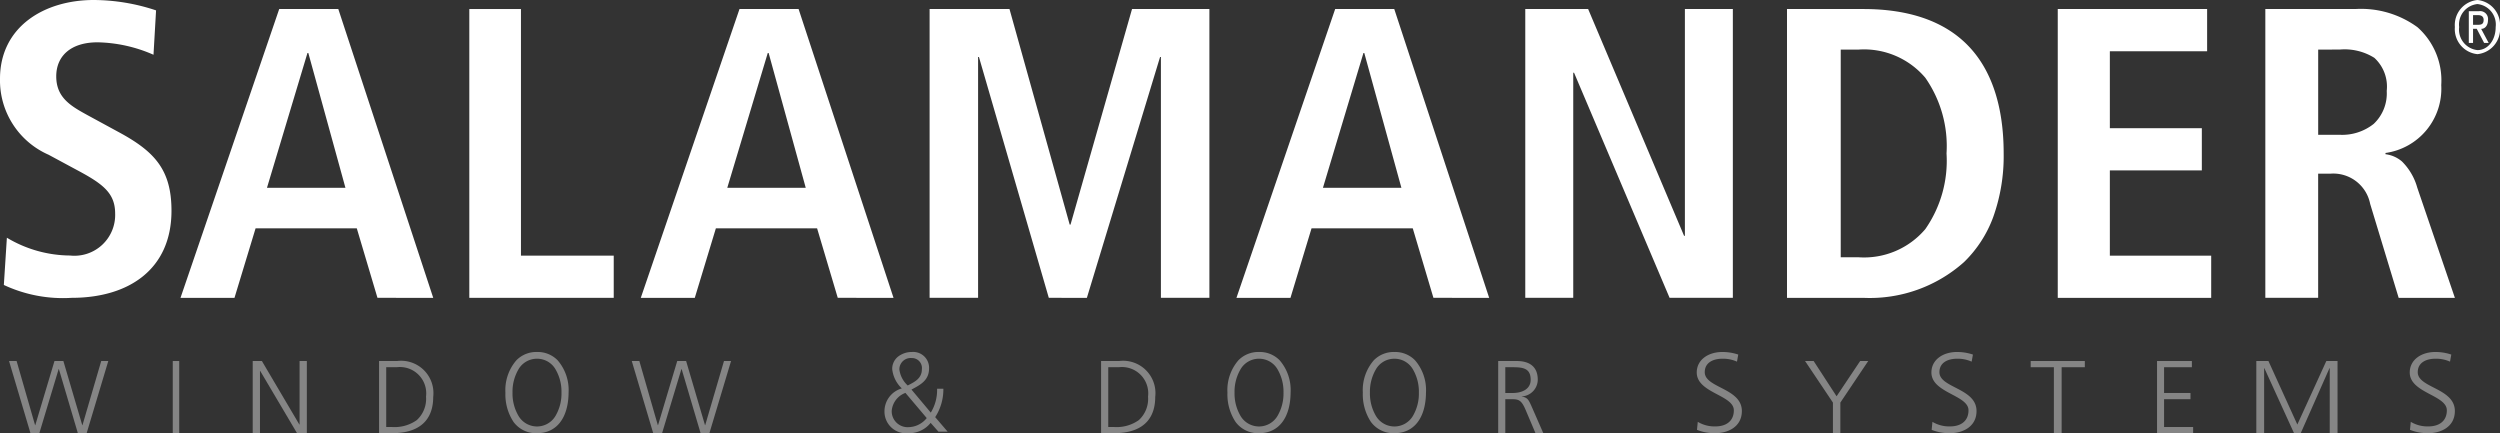
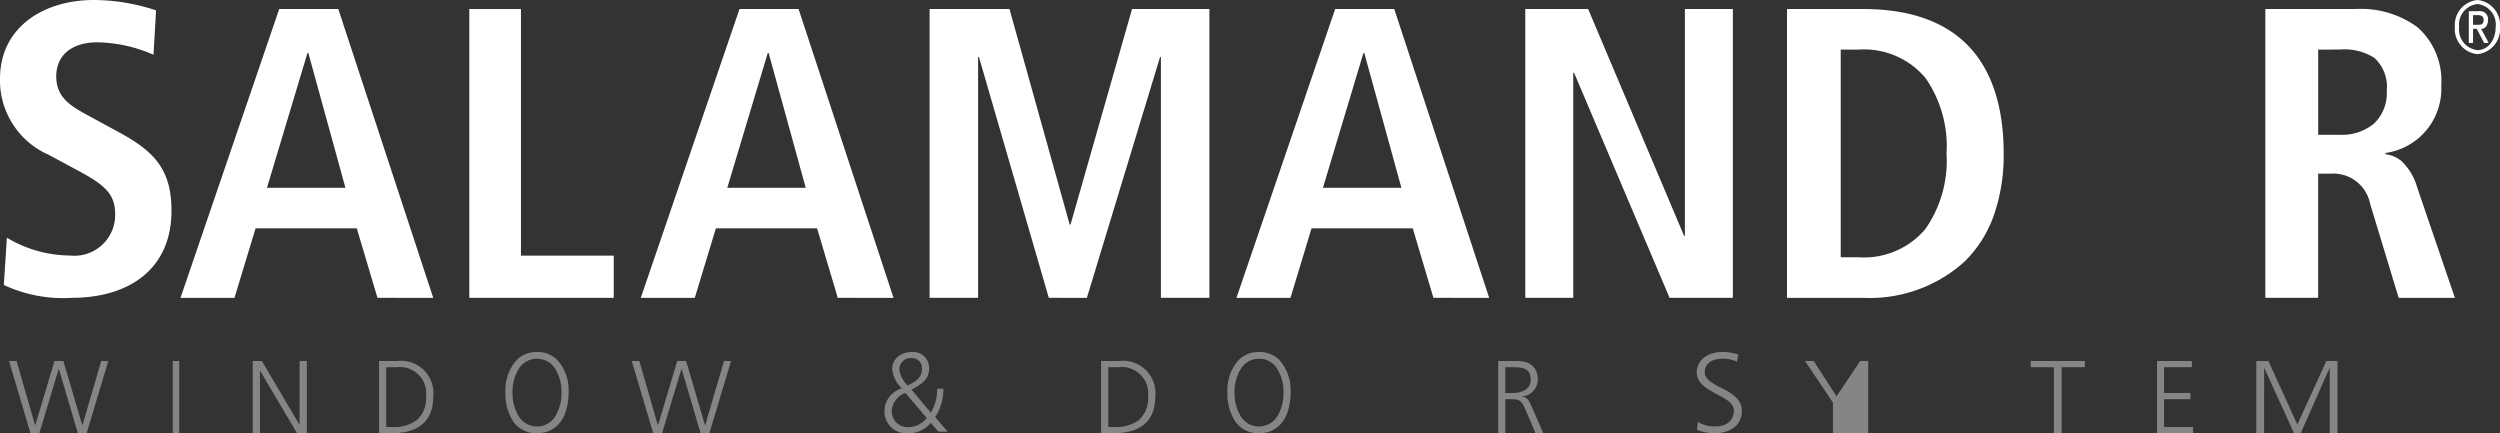
<svg xmlns="http://www.w3.org/2000/svg" id="sip-logo" width="165" height="28.593" viewBox="0 0 165 28.593">
  <rect x="0" y="0" width="165" height="28.593" fill="#333333" stroke="none" />
  <path id="Path" d="M.45,15.687a8.207,8.207,0,0,0,4.167,1.177A2.69,2.69,0,0,0,7.6,14.1c0-1.369-.816-1.971-2.562-2.9l-1.83-.986A5.359,5.359,0,0,1,0,5.2C0,1.78,2.9,0,6.194,0A13.148,13.148,0,0,1,10.3.685l-.169,2.929a9.583,9.583,0,0,0-3.688-.821c-1.8,0-2.731.93-2.731,2.245,0,1.423.985,1.971,2.083,2.573L7.911,8.761c2.309,1.26,3.407,2.464,3.407,5.147,0,3.887-2.843,5.749-6.587,5.749a9.2,9.2,0,0,1-4.477-.849l.2-3.121Z" transform="translate(0 0)" fill="#fff" />
  <path id="Shape" d="M3.563,19.062H0L6.515,0h3.9l6.265,19.061H13l-1.365-4.588H4.956L3.563,19.062ZM8.38,2.9h0L5.707,11.8h5.179L8.436,2.9Z" transform="translate(11.913 0.596)" fill="#fff" />
  <path id="Path-2" data-name="Path" d="M0,0H3.408V16.276H9.531v2.785H0V0Z" transform="translate(30.975 0.596)" fill="#fff" />
  <path id="Shape-2" data-name="Shape" d="M3.564,19.062H0L6.515,0h3.9l6.265,19.061H13l-1.364-4.588H4.956L3.564,19.062ZM8.381,2.9h0L5.708,11.8h5.179L8.437,2.9Z" transform="translate(42.292 0.596)" fill="#fff" />
  <path id="Path-3" data-name="Path" d="M15.265,3.168h-.055l-4.83,15.893H7.867L3.257,3.168H3.2V19.061H0V0H5.272L9.246,14.228H9.3L13.36,0h5.106V19.061h-3.2V3.168Z" transform="translate(61.354 0.596)" fill="#fff" />
  <path id="Shape-3" data-name="Shape" d="M3.564,19.062H0L6.515,0h3.9l6.264,19.061H13l-1.364-4.588H4.956L3.565,19.062ZM8.382,2.9h0L5.708,11.8h5.179L8.436,2.9Z" transform="translate(81.606 0.596)" fill="#fff" />
  <path id="Path-4" data-name="Path" d="M0,0H4.149L10.48,14.966h.055V0H13.7V19.061H9.525L3.22,4.206H3.166V19.061H0V0Z" transform="translate(100.668 0.596)" fill="#fff" />
  <path id="Shape-4" data-name="Shape" d="M5.043,19.062H0V0H5.043c3.016,0,5.335.807,6.892,2.4S14.3,6.4,14.3,9.531a11.956,11.956,0,0,1-.69,4.2A7.958,7.958,0,0,1,11.685,16.7,9.337,9.337,0,0,1,5.043,19.062ZM3.546,2.676V16.385H4.737a5.3,5.3,0,0,0,4.392-1.86,7.878,7.878,0,0,0,1.4-4.994,7.878,7.878,0,0,0-1.4-4.994A5.3,5.3,0,0,0,4.737,2.676Z" transform="translate(117.942 0.596)" fill="#fff" />
-   <path id="Path-5" data-name="Path" d="M0,0H9.858V2.786H3.438V7.865H9.509v2.786H3.438v5.626h6.689v2.785H0V0Z" transform="translate(135.812 0.596)" fill="#fff" />
  <path id="Shape-5" data-name="Shape" d="M12.509,19.062H8.8l-1.881-6.2a2.478,2.478,0,0,0-2.643-1.994h-.79v8.192H0V0H5.941a6.312,6.312,0,0,1,4.1,1.2A4.685,4.685,0,0,1,11.61,5.024,4.278,4.278,0,0,1,7.931,9.5v.083a2.046,2.046,0,0,1,1.09.481,3.914,3.914,0,0,1,1.008,1.73l2.48,7.263ZM3.488,2.676V8.3H4.905a3.339,3.339,0,0,0,2.248-.72,2.758,2.758,0,0,0,.859-2.174,2.576,2.576,0,0,0-.818-2.185,3.7,3.7,0,0,0-2.289-.546Z" transform="translate(149.512 0.596)" fill="#fff" />
  <path id="Path-6" data-name="Path" d="M5.123,4.765h-.58L3.29.532H3.276L2,4.765H1.415L0,0H.5L1.719,4.232h.014L3,0h.587L4.833,4.232h.014L6.085,0h.467L5.123,4.765Z" transform="translate(0.596 23.827)" fill="#fff" opacity="0.4" />
  <path id="Path-7" data-name="Path" d="M.142,0H.568V4.765H.142V0Z" transform="translate(11.26 23.827)" fill="#fff" opacity="0.4" />
  <path id="Path-8" data-name="Path" d="M0,0H.606L3.079,4.192h.014V0h.48V4.765H2.926L.495.655H.48v4.11H0V0Z" transform="translate(16.679 23.827)" fill="#fff" opacity="0.4" />
  <path id="Shape-6" data-name="Shape" d="M.835,4.765H0V0H1.184a2.135,2.135,0,0,1,2.39,2.375C3.574,3.466,3.1,4.765.835,4.765ZM.472.41V4.356h.39A2.53,2.53,0,0,0,2.49,3.9,1.9,1.9,0,0,0,3.1,2.349,1.737,1.737,0,0,0,1.164.41Z" transform="translate(25.018 23.827)" fill="#fff" opacity="0.4" />
  <path id="Shape-7" data-name="Shape" d="M2.085,5.361A1.846,1.846,0,0,1,.536,4.617,3.3,3.3,0,0,1,0,2.681,3,3,0,0,1,.729.543,1.838,1.838,0,0,1,2.085,0,1.838,1.838,0,0,1,3.442.543a3,3,0,0,1,.728,2.138C4.155,4.359,3.376,5.361,2.085,5.361Zm0-4.916A1.4,1.4,0,0,0,.86,1.151,2.913,2.913,0,0,0,.469,2.681,2.913,2.913,0,0,0,.86,4.21a1.417,1.417,0,0,0,2.451,0,2.913,2.913,0,0,0,.39-1.53,2.913,2.913,0,0,0-.39-1.529A1.4,1.4,0,0,0,2.085.445Z" transform="translate(33.357 23.231)" fill="#fff" opacity="0.4" />
  <path id="Path-9" data-name="Path" d="M5.123,4.765H4.543L3.291.532H3.277L2,4.765H1.415L0,0H.5L1.72,4.232h.014L3,0h.587L4.833,4.232h.014L6.086,0h.467L5.123,4.765Z" transform="translate(41.697 23.827)" fill="#fff" opacity="0.4" />
  <path id="Shape-8" data-name="Shape" d="M1.584,5.361A1.434,1.434,0,0,1,0,3.914,1.573,1.573,0,0,1,1.141,2.405L1.12,2.38A2.042,2.042,0,0,1,.511,1.128,1.028,1.028,0,0,1,.923.286,1.479,1.479,0,0,1,1.812,0,1.048,1.048,0,0,1,2.945,1.07c0,.786-.54,1.077-1.112,1.384l-.05.027L3.057,4a2.837,2.837,0,0,0,.415-1.575h.415A3.36,3.36,0,0,1,3.348,4.3l.822.958H3.561l-.513-.58A1.824,1.824,0,0,1,1.584,5.361ZM1.384,2.7A1.382,1.382,0,0,0,.478,3.891,1.052,1.052,0,0,0,1.6,4.961a1.57,1.57,0,0,0,1.189-.6Zm.4-2.3a.746.746,0,0,0-.8.758A1.727,1.727,0,0,0,1.534,2.21l0,0,.048-.024c.415-.212.886-.452.886-1.037A.661.661,0,0,0,1.785.4Z" transform="translate(58.375 23.231)" fill="#fff" opacity="0.4" />
  <path id="Shape-9" data-name="Shape" d="M.835,4.765H0V0H1.184a2.135,2.135,0,0,1,2.39,2.375C3.574,3.466,3.1,4.765.835,4.765ZM.474.41V4.356h.39A2.531,2.531,0,0,0,2.491,3.9,1.9,1.9,0,0,0,3.1,2.349,1.737,1.737,0,0,0,1.165.41Z" transform="translate(72.671 23.827)" fill="#fff" opacity="0.4" />
  <path id="Shape-10" data-name="Shape" d="M2.085,5.361A1.846,1.846,0,0,1,.536,4.617,3.3,3.3,0,0,1,0,2.681,3,3,0,0,1,.728.543,1.838,1.838,0,0,1,2.085,0,1.838,1.838,0,0,1,3.442.543a3,3,0,0,1,.727,2.137C4.155,4.359,3.376,5.361,2.085,5.361Zm0-4.916a1.4,1.4,0,0,0-1.225.706A2.913,2.913,0,0,0,.469,2.681,2.913,2.913,0,0,0,.859,4.21a1.417,1.417,0,0,0,2.451,0,2.913,2.913,0,0,0,.39-1.53,2.913,2.913,0,0,0-.39-1.529A1.4,1.4,0,0,0,2.085.445Z" transform="translate(81.011 23.231)" fill="#fff" opacity="0.4" />
-   <path id="Shape-11" data-name="Shape" d="M2.085,5.361A1.845,1.845,0,0,1,.536,4.617,3.3,3.3,0,0,1,0,2.681,3,3,0,0,1,.729.543,1.838,1.838,0,0,1,2.085,0,1.838,1.838,0,0,1,3.442.543a3,3,0,0,1,.727,2.137C4.155,4.359,3.376,5.361,2.085,5.361Zm0-4.916A1.4,1.4,0,0,0,.86,1.151a2.913,2.913,0,0,0-.39,1.529A2.913,2.913,0,0,0,.86,4.21a1.417,1.417,0,0,0,2.451,0A2.912,2.912,0,0,0,3.7,2.681a2.912,2.912,0,0,0-.391-1.529A1.4,1.4,0,0,0,2.085.445Z" transform="translate(89.946 23.231)" fill="#fff" opacity="0.4" />
  <path id="Shape-12" data-name="Shape" d="M.469,4.766H0V0H1.221c.91,0,1.391.427,1.391,1.236a1.116,1.116,0,0,1-1.051,1.1v.014c.366.046.456.241.594.537l.017.036.807,1.843H2.463L1.778,3.154c-.271-.61-.467-.634-.923-.634H.469V4.765ZM.469.41v1.7H.962c.571,0,1.181-.229,1.181-.873C2.143.47,1.626.41.949.41Z" transform="translate(98.881 23.827)" fill="#fff" opacity="0.4" />
  <path id="Path-10" data-name="Path" d="M.069,4.611a2.146,2.146,0,0,0,1.179.3c.658,0,1.2-.326,1.2-1.061C2.449,2.837,0,2.71,0,1.352,0,.52.75,0,1.691,0A3.283,3.283,0,0,1,2.74.17L2.656.638A2.222,2.222,0,0,0,1.685.445C1.134.445.529.667.529,1.336c0,1.039,2.449,1.046,2.449,2.561,0,1.048-.926,1.463-1.753,1.463A3.151,3.151,0,0,1,.015,5.139l.053-.527Z" transform="translate(111.985 23.231)" fill="#fff" opacity="0.4" />
-   <path id="Path-11" data-name="Path" d="M1.84,2.744,0,0H.568L2.081,2.327,3.637,0H4.17L2.33,2.744V4.765H1.84V2.744Z" transform="translate(119.133 23.827)" fill="#fff" opacity="0.4" />
-   <path id="Path-12" data-name="Path" d="M.069,4.611a2.146,2.146,0,0,0,1.179.3c.658,0,1.2-.326,1.2-1.061C2.449,2.837,0,2.71,0,1.352,0,.52.75,0,1.691,0A3.28,3.28,0,0,1,2.74.17L2.656.638A2.228,2.228,0,0,0,1.685.445C1.134.445.529.667.529,1.336c0,1.039,2.449,1.046,2.449,2.561,0,1.048-.926,1.463-1.753,1.463A3.148,3.148,0,0,1,.016,5.139l.052-.527Z" transform="translate(127.473 23.231)" fill="#fff" opacity="0.4" />
+   <path id="Path-11" data-name="Path" d="M1.84,2.744,0,0H.568L2.081,2.327,3.637,0H4.17V4.765H1.84V2.744Z" transform="translate(119.133 23.827)" fill="#fff" opacity="0.4" />
  <path id="Path-13" data-name="Path" d="M1.531.41H0V0H3.574V.41H2.043V4.765H1.531V.41Z" transform="translate(134.025 23.827)" fill="#fff" opacity="0.4" />
  <path id="Path-14" data-name="Path" d="M0,0H2.3V.41H.465v1.7H2.208v.41H.465V4.356H2.383v.41H0V0Z" transform="translate(142.364 23.827)" fill="#fff" opacity="0.4" />
  <path id="Path-15" data-name="Path" d="M0,0H.8L2.707,4.192,4.621,0h.74V4.765H4.845V.471H4.83l-1.9,4.295H2.49L.53.471H.516V4.765H0V0Z" transform="translate(148.917 23.827)" fill="#fff" opacity="0.4" />
-   <path id="Path-16" data-name="Path" d="M.069,4.611a2.148,2.148,0,0,0,1.179.3c.658,0,1.2-.326,1.2-1.061C2.45,2.837,0,2.71,0,1.352,0,.52.751,0,1.692,0a3.3,3.3,0,0,1,1.05.17L2.658.638A2.233,2.233,0,0,0,1.685.445C1.134.445.529.667.529,1.336c0,1.039,2.449,1.046,2.449,2.561,0,1.048-.926,1.463-1.752,1.463a3.147,3.147,0,0,1-1.21-.222l.052-.527Z" transform="translate(159.043 23.231)" fill="#fff" opacity="0.4" />
  <path id="Shape-13" data-name="Shape" d="M1.489,3.574A1.662,1.662,0,0,1,0,1.785,1.659,1.659,0,0,1,1.489,0,1.659,1.659,0,0,1,2.979,1.785,1.662,1.662,0,0,1,1.489,3.574Zm0-3.307A1.359,1.359,0,0,0,.284,1.786,1.361,1.361,0,0,0,1.493,3.307c.686,0,1.2-.654,1.2-1.521A1.357,1.357,0,0,0,1.493.268ZM1.2,2.834H.92V.739h.666a.523.523,0,0,1,.6.589c0,.34-.185.577-.45.577l.495.928h-.3L1.444,1.9H1.2v.929ZM1.2,1v.636h.339c.222,0,.36-.055.36-.327C1.9,1.2,1.855,1,1.542,1Z" transform="translate(162.021 0)" fill="#fff" />
</svg>